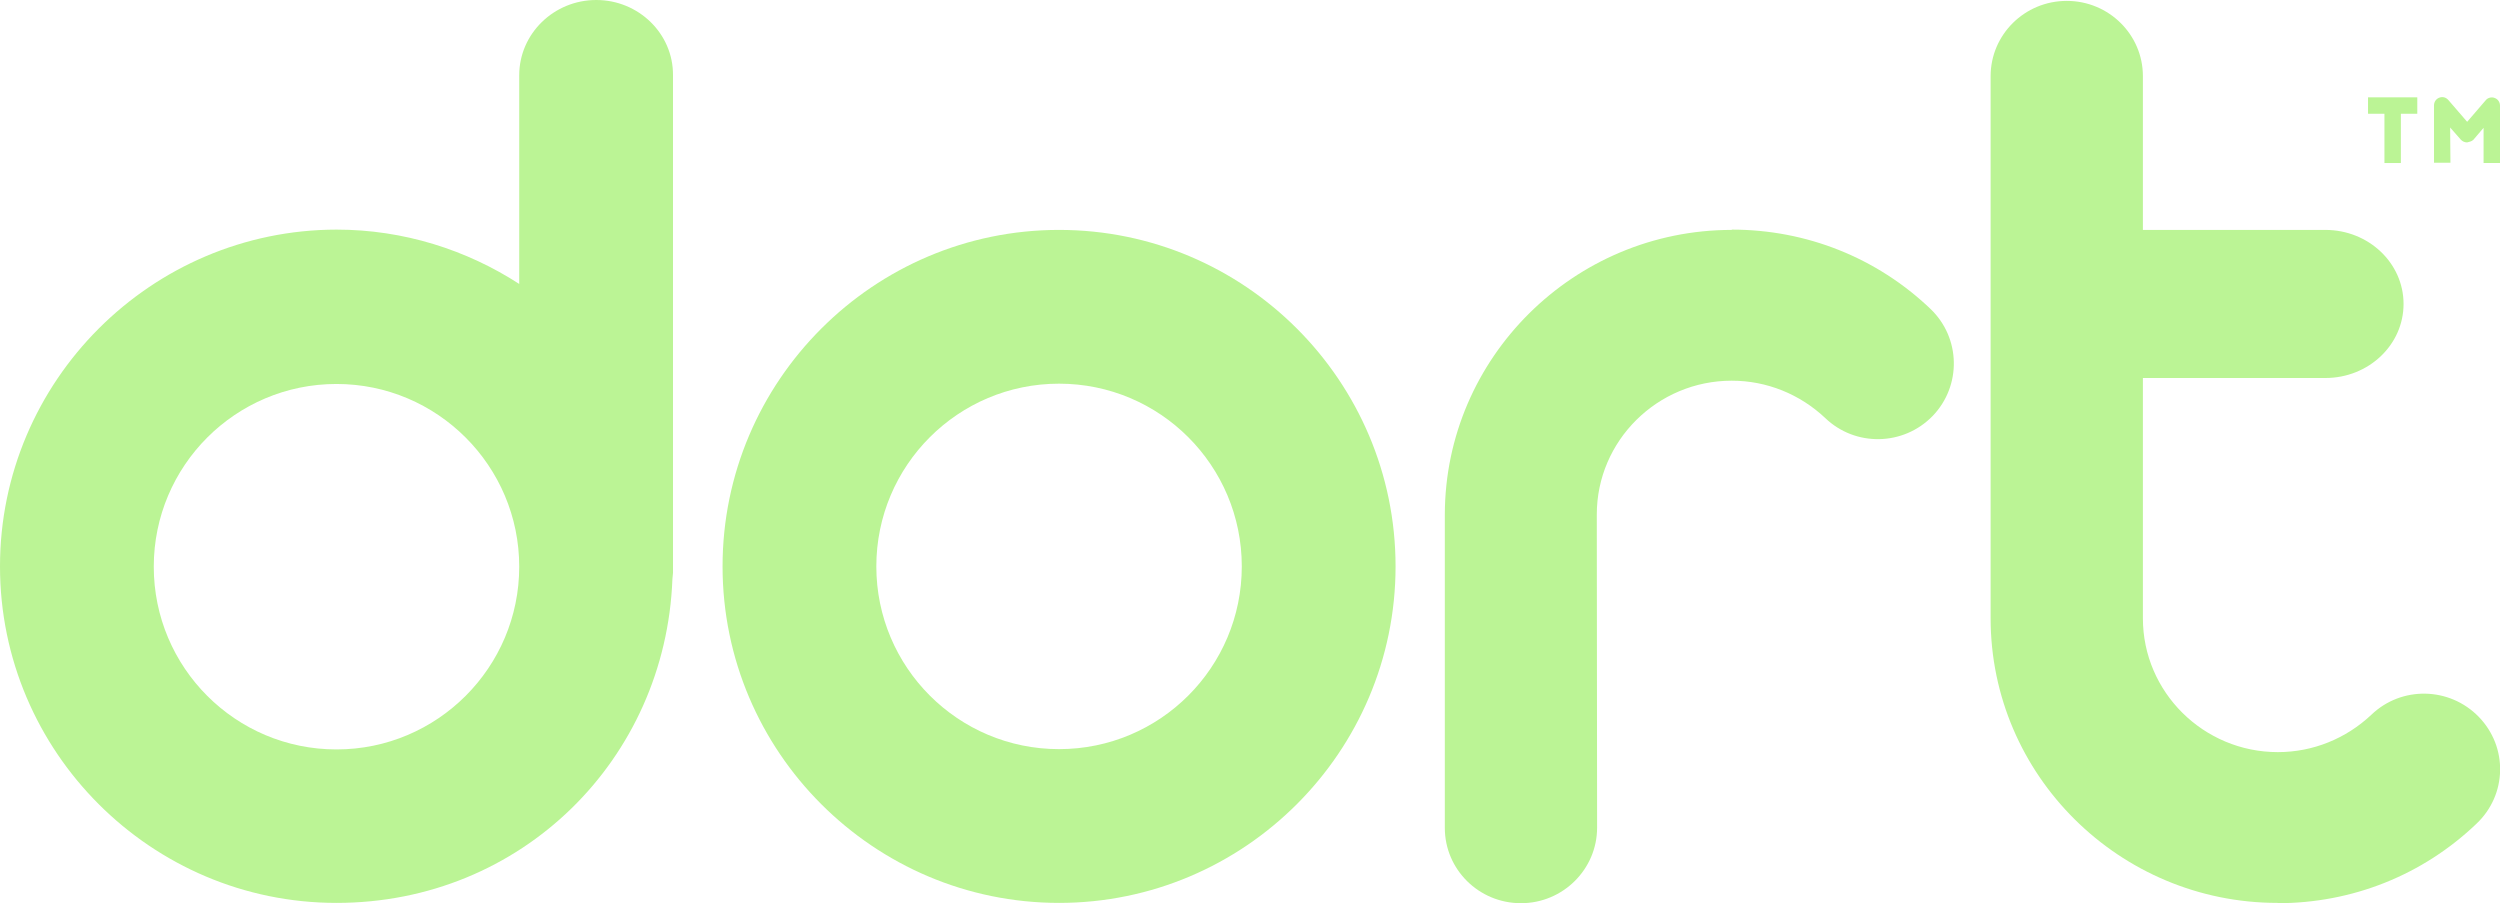
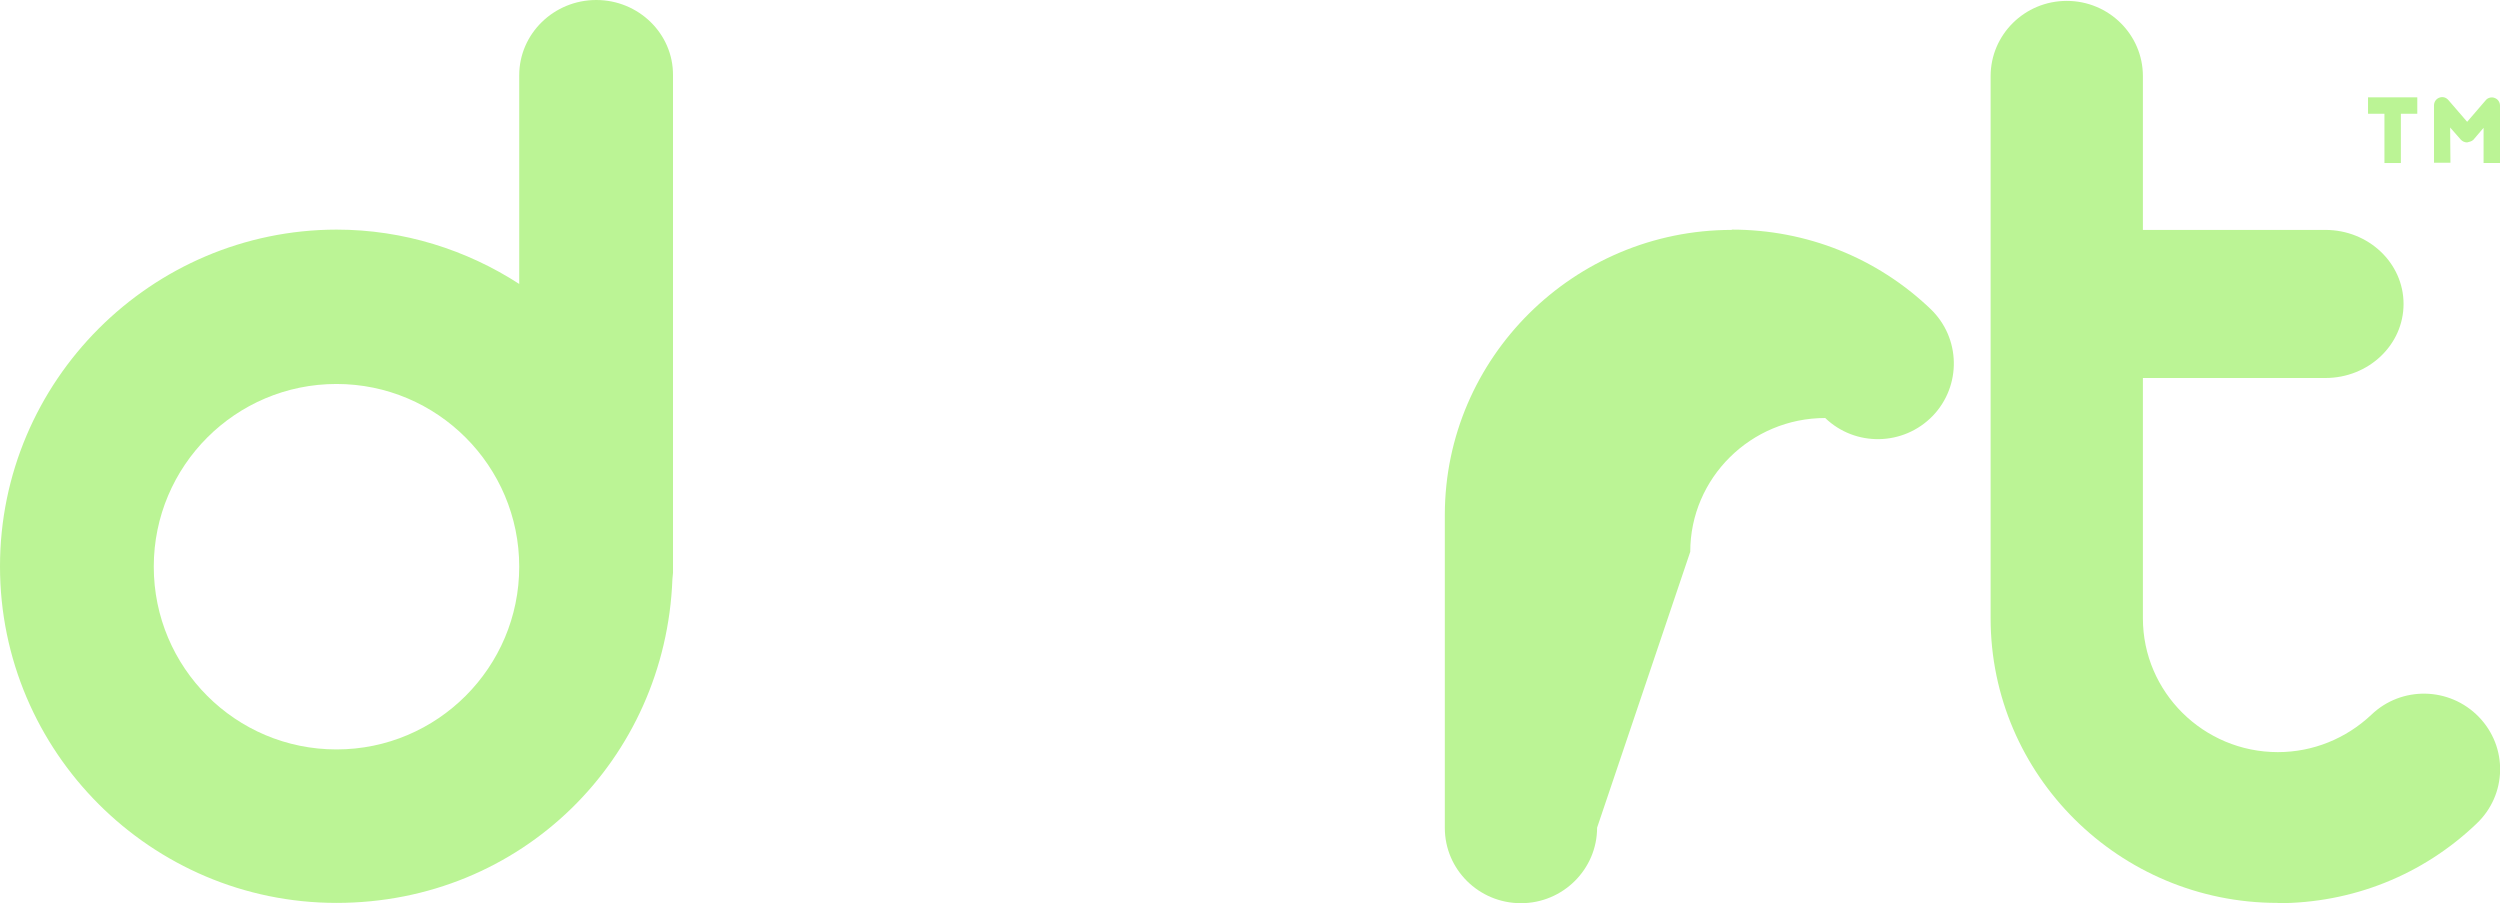
<svg xmlns="http://www.w3.org/2000/svg" version="1.1" id="Layer_1" x="0px" y="0px" viewBox="0 0 837.3 302.5" style="enable-background:new 0 0 837.3 302.5;" xml:space="preserve">
  <style type="text/css">
	.st0{fill:#bbf495;}
</style>
-   <path class="st0" d="M354.7,250.9c-33.8,0-61.2-27.4-61.2-61.2s27.4-61.2,61.2-61.2s61.2,27.4,61.2,61.2S388.5,250.9,354.7,250.9   M354.7,77C292.6,77,242,127.6,242,189.7s50.6,112.7,112.7,112.7s112.7-50.6,112.7-112.7S416.9,77,354.7,77" fill="#000000" />
-   <path class="st0" d="M534.9,277.2c0,13.9-11.4,25.3-25.5,25.3c-14.1,0-25.5-11.3-25.5-25.2V172.3C484,119.8,527.1,77,580,77v-0.1  c25,0,48.6,9.4,66.6,26.6c10.1,9.7,10.4,25.7,0.7,35.8c-9.8,10.1-25.9,10.4-36,0.7c-8.5-8-19.6-12.5-31.3-12.5  c-24.9,0-45.2,20.1-45.2,44.8L534.9,277.2L534.9,277.2z" fill="#000000" />
+   <path class="st0" d="M534.9,277.2c0,13.9-11.4,25.3-25.5,25.3c-14.1,0-25.5-11.3-25.5-25.2V172.3C484,119.8,527.1,77,580,77v-0.1  c25,0,48.6,9.4,66.6,26.6c10.1,9.7,10.4,25.7,0.7,35.8c-9.8,10.1-25.9,10.4-36,0.7c-24.9,0-45.2,20.1-45.2,44.8L534.9,277.2L534.9,277.2z" fill="#000000" />
  <path class="st0" d="M112.7,251c-33.8,0-61.2-27.4-61.2-61.2s27.4-61.2,61.2-61.2s61.2,27.5,61.2,61.2S146.5,251,112.7,251 M199.7,0  c-14.2,0-25.8,11.3-25.8,25.2v69.9c-17.6-11.4-38.7-18.2-61.2-18.2C50.6,77,0,127.6,0,189.7s50.6,112.7,112.7,112.7  s110.2-48.2,112.5-108.4c0-0.7,0.2-1.4,0.2-2.1V25.2C225.5,11.3,213.9,0,199.7,0" fill="#000000" />
  <g>
    <polygon class="st0" points="798.6,54.6 804.1,54.6 804.1,38.1 809.6,38.1 809.6,32.6 804.1,32.6 798.6,32.6 793.1,32.6    793.1,38.1 798.6,38.1  " fill="#000000" />
    <path class="st0" d="M820.6,42.7l3.6,4.1c0.6,0.6,1.3,0.9,2.1,0.9c0.7-0.2,1.5-0.3,2.1-0.9l3.4-4v11.8h5.5V35.4   c0-1.2-0.7-2.2-1.8-2.6c-1-0.4-2.3-0.1-3,0.8l-6.2,7.2l-6.3-7.3c-0.8-0.9-1.9-1.2-3-0.8c-1.1,0.4-1.8,1.4-1.8,2.6v19.2h5.5   L820.6,42.7L820.6,42.7L820.6,42.7z" fill="#000000" />
  </g>
  <path class="st0" d="M830.2,240.1c-9.8-10.1-25.9-10.4-36-0.7c-8.5,8-19.6,12.5-31.3,12.5c-24.9,0-45.2-20.1-45.2-44.8v-80.5h61.1  c14.5,0,26.2-11.1,26.2-24.8s-11.7-24.8-26.2-24.8h-61.1V25.5c0-13.9-11.4-25.2-25.5-25.2c-14.1,0-25.5,11.3-25.5,25.2v181.6  c0,52.5,43.1,95.3,96.1,95.3v0.1c25,0,48.6-9.4,66.6-26.6C839.7,266.2,840,250.2,830.2,240.1L830.2,240.1z" fill="#000000" />
</svg>